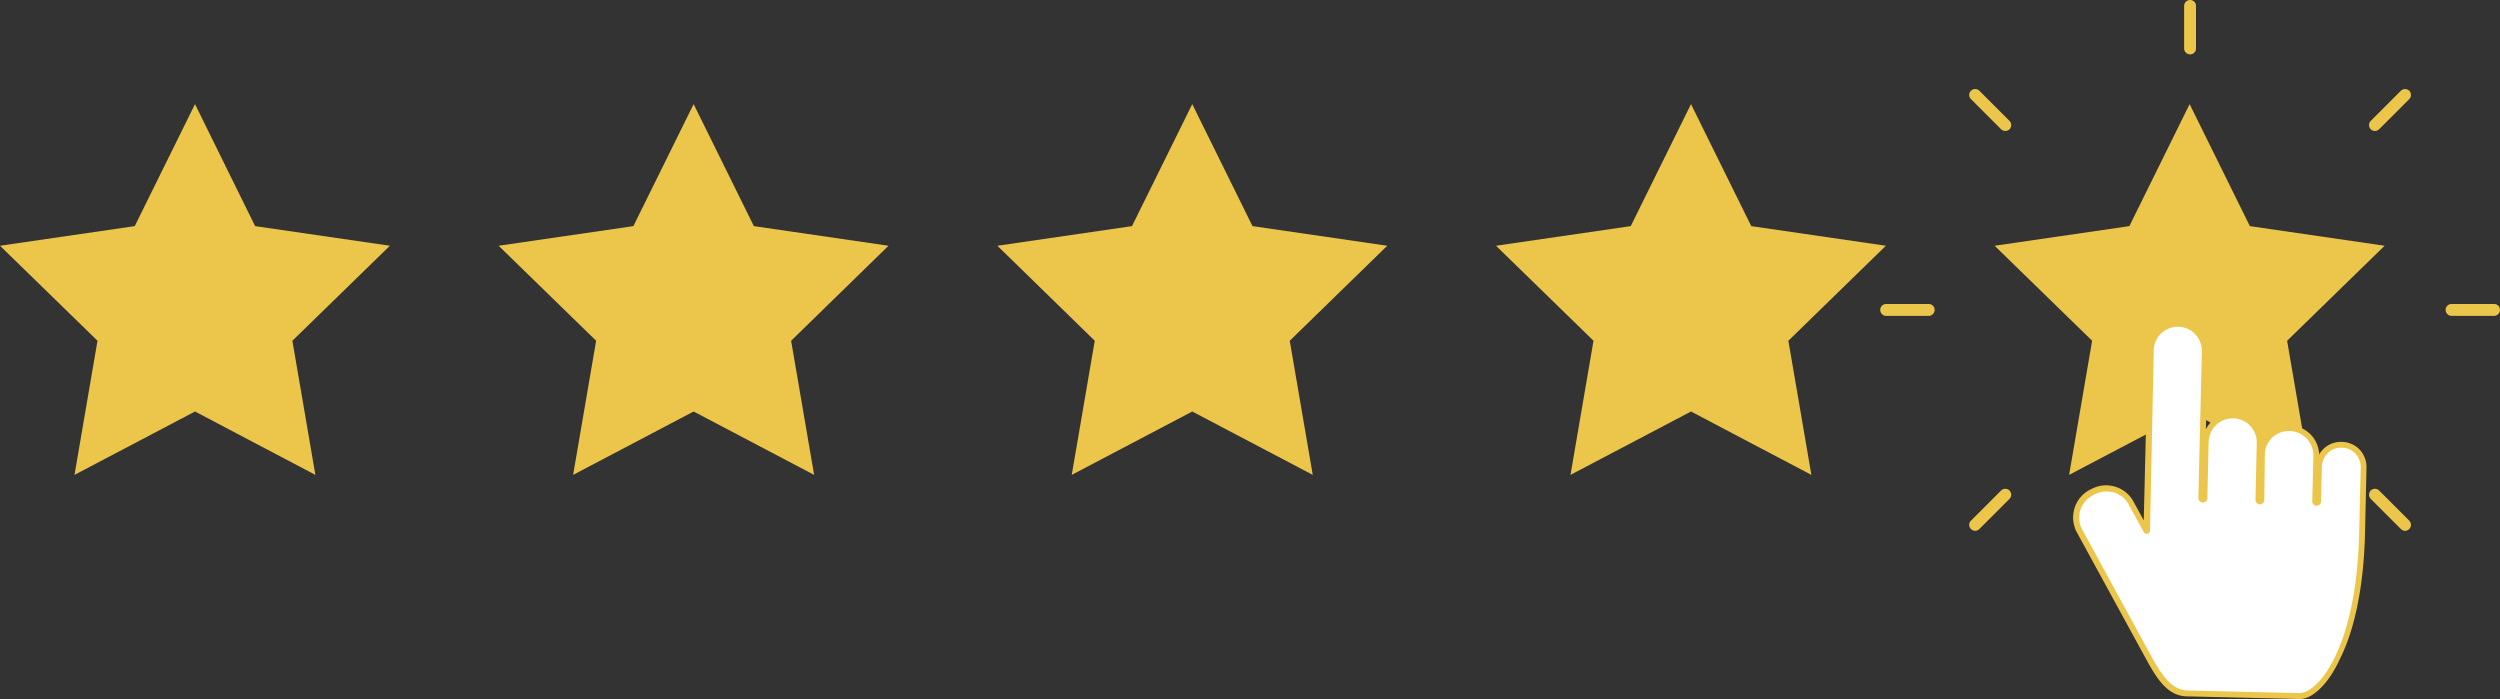
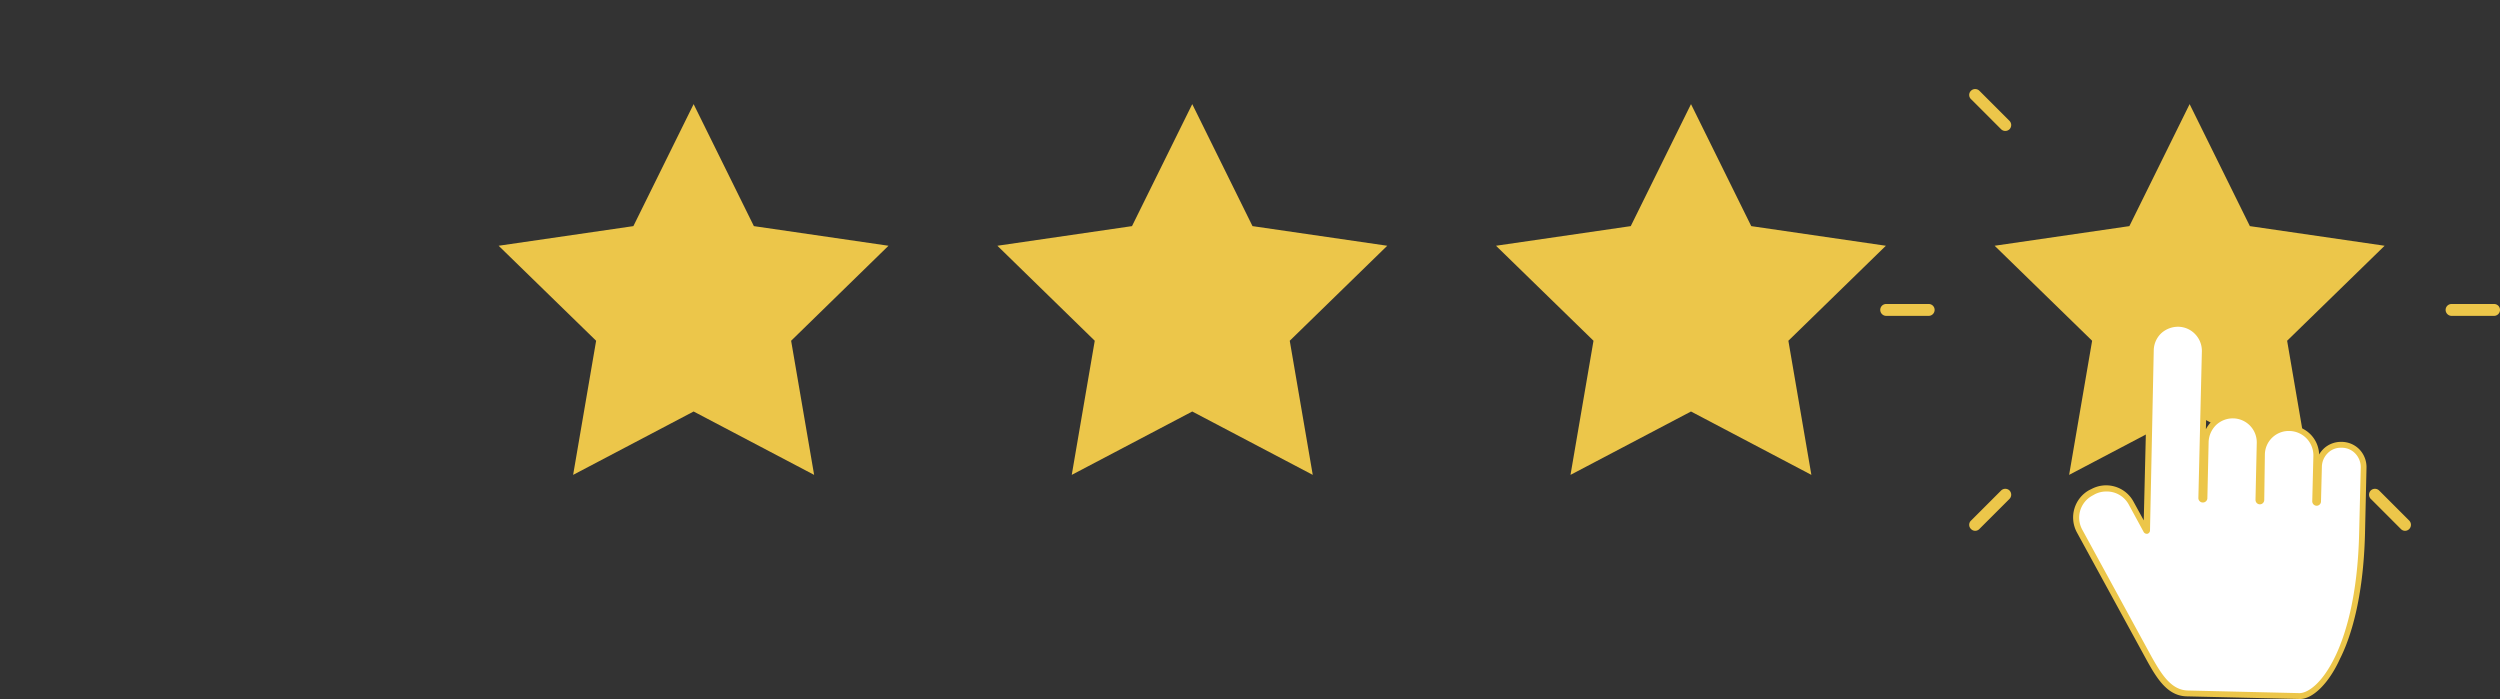
<svg xmlns="http://www.w3.org/2000/svg" viewBox="0 0 200 55.92">
  <rect x="0" y="0" width="200" height="55.92" fill="#333333" stroke="none" />
  <g id="Layer_2" data-name="Layer 2">
    <g id="Text">
-       <polygon points="15.6 8.33 20.41 18.09 31.19 19.66 23.39 27.26 25.23 37.99 15.6 32.92 5.96 37.99 7.8 27.26 0 19.66 10.78 18.09 15.6 8.33" fill="#ecc64a" />
      <polygon points="55.49 8.33 60.31 18.09 71.08 19.66 63.29 27.26 65.13 37.99 55.49 32.92 45.85 37.99 47.69 27.26 39.89 19.66 50.67 18.09 55.49 8.33" fill="#ecc64a" />
      <polygon points="95.38 8.33 100.2 18.09 110.98 19.66 103.18 27.26 105.02 37.99 95.38 32.92 85.74 37.99 87.58 27.26 79.79 19.66 90.56 18.09 95.38 8.33" fill="#ecc64a" />
      <polygon points="135.28 8.33 140.1 18.09 150.87 19.66 143.07 27.26 144.91 37.99 135.28 32.92 125.64 37.99 127.48 27.26 119.68 19.66 130.46 18.09 135.28 8.33" fill="#ecc64a" />
      <polygon points="175.17 8.33 179.99 18.09 190.77 19.66 182.97 27.26 184.81 37.99 175.17 32.92 165.53 37.99 167.37 27.26 159.57 19.66 170.35 18.09 175.17 8.33" fill="#ecc64a" />
-       <path d="M175.21,4.35h0a.48.48,0,0,1-.48-.47V.47a.48.48,0,0,1,.48-.47h0a.47.47,0,0,1,.47.47V3.88A.47.47,0,0,1,175.21,4.35Z" fill="#ecc64a" />
-       <path d="M189.66,10.34h0a.48.48,0,0,1,0-.67l2.41-2.41a.48.48,0,0,1,.67,0h0a.48.48,0,0,1,0,.67l-2.41,2.41A.48.48,0,0,1,189.66,10.34Z" fill="#ecc64a" />
      <path d="M189.66,39.24h0a.48.48,0,0,1,.67,0l2.41,2.41a.48.48,0,0,1,0,.67h0a.46.46,0,0,1-.67,0l-2.41-2.41A.48.48,0,0,1,189.66,39.24Z" fill="#ecc64a" />
      <path d="M195.65,24.79h0a.47.47,0,0,1,.47-.47h3.41a.47.47,0,0,1,.47.47h0a.48.48,0,0,1-.47.48h-3.41A.48.48,0,0,1,195.65,24.79Z" fill="#ecc64a" />
      <path d="M160.76,39.24h0a.48.48,0,0,1,0,.67l-2.41,2.41a.46.46,0,0,1-.67,0h0a.46.46,0,0,1,0-.67l2.41-2.41A.48.48,0,0,1,160.76,39.24Z" fill="#ecc64a" />
      <path d="M154.77,24.79h0a.48.48,0,0,1-.47.48h-3.41a.48.48,0,0,1-.47-.48h0a.47.47,0,0,1,.47-.47h3.41A.47.47,0,0,1,154.77,24.79Z" fill="#ecc64a" />
      <path d="M160.76,10.34h0a.48.48,0,0,1-.67,0l-2.41-2.41a.46.46,0,0,1,0-.67h0a.48.48,0,0,1,.67,0l2.41,2.41A.48.48,0,0,1,160.76,10.34Z" fill="#ecc64a" />
      <path d="M189.11,37.42a1.78,1.78,0,0,0-1.71-1.83h-.09a1.76,1.76,0,0,0-1.79,1.74l-.06,2.78a.13.13,0,0,1-.12.11h0a.1.1,0,0,1-.11-.12l.08-3.61a2.15,2.15,0,0,0-2.11-2.21h0A2.16,2.16,0,0,0,181,36.39L180.9,40a.11.11,0,0,1-.11.11h0a.12.12,0,0,1-.12-.12l.11-4.5a2.15,2.15,0,0,0-2.11-2.21h0a2.16,2.16,0,0,0-2.21,2.11l-.11,4.49a.12.12,0,0,1-.12.12h0a.12.12,0,0,1-.12-.12l.27-11.72a2.16,2.16,0,0,0-2.11-2.22h0a2.17,2.17,0,0,0-2.21,2.11l-.28,11.85-.06,2.54a0,0,0,0,1-.05,0l-1.19-2.19a2.28,2.28,0,0,0-3.07-.9l-.14.08a2.26,2.26,0,0,0-.9,3.07l5.52,10.11c.85,1.53,1.68,2.82,3.13,2.85l8.91.22c1.74,0,4.83-3.81,5-13Z" fill="#fff" />
      <path d="M184,55.92h0L175,55.71c-1.57,0-2.43-1.37-3.32-3l-5.53-10.12a2.51,2.51,0,0,1,1-3.39l.15-.07a2.49,2.49,0,0,1,3.38,1l.82,1.5.33-13.6a2.33,2.33,0,0,1,.74-1.68,2.36,2.36,0,0,1,1.71-.66,2.4,2.4,0,0,1,2.34,2.45l-.15,6.2a2.83,2.83,0,0,1,.49-.66A2.41,2.41,0,0,1,181,35.34a2.29,2.29,0,0,1,.48-.64,2.36,2.36,0,0,1,1.71-.66,2.39,2.39,0,0,1,2.34,2.32,2.1,2.1,0,0,1,.35-.45,2,2,0,0,1,1.42-.56h.08a2,2,0,0,1,1.4.63,2.05,2.05,0,0,1,.54,1.44l-.12,5.28c-.13,5.18-1.15,8.32-2,10C186.29,54.71,185,55.92,184,55.92Zm-15.47-16.6a2,2,0,0,0-1,.25l-.14.08a2,2,0,0,0-.8,2.74l5.52,10.12c.82,1.47,1.6,2.7,2.92,2.73l8.92.21h0c.67,0,1.81-.76,2.85-2.9.82-1.69,1.81-4.77,1.93-9.86l.13-5.28a1.57,1.57,0,0,0-.42-1.11,1.48,1.48,0,0,0-1.06-.48h-.08a1.45,1.45,0,0,0-1.08.43,1.58,1.58,0,0,0-.47,1.09l-.07,2.77a.35.35,0,0,1-.36.35.36.36,0,0,1-.34-.36l.09-3.62a1.95,1.95,0,0,0-1.88-2,1.91,1.91,0,0,0-2,1.88L181.14,40a.35.35,0,0,1-.61.23.38.38,0,0,1-.09-.25l.1-4.51a1.92,1.92,0,0,0-1.87-2,1.94,1.94,0,0,0-1.38.53,2,2,0,0,0-.6,1.35l-.1,4.5a.34.34,0,0,1-.11.25.35.35,0,0,1-.26.1.34.34,0,0,1-.25-.11.35.35,0,0,1-.1-.26l.28-11.72a1.93,1.93,0,0,0-.53-1.37,1.9,1.9,0,0,0-1.35-.6,2,2,0,0,0-1.38.53,1.93,1.93,0,0,0-.59,1.35L172,42.45a.28.28,0,0,1-.2.25.29.29,0,0,1-.3-.13l-1.19-2.19A2,2,0,0,0,168.49,39.32Z" fill="#ecc64a" />
    </g>
  </g>
</svg>